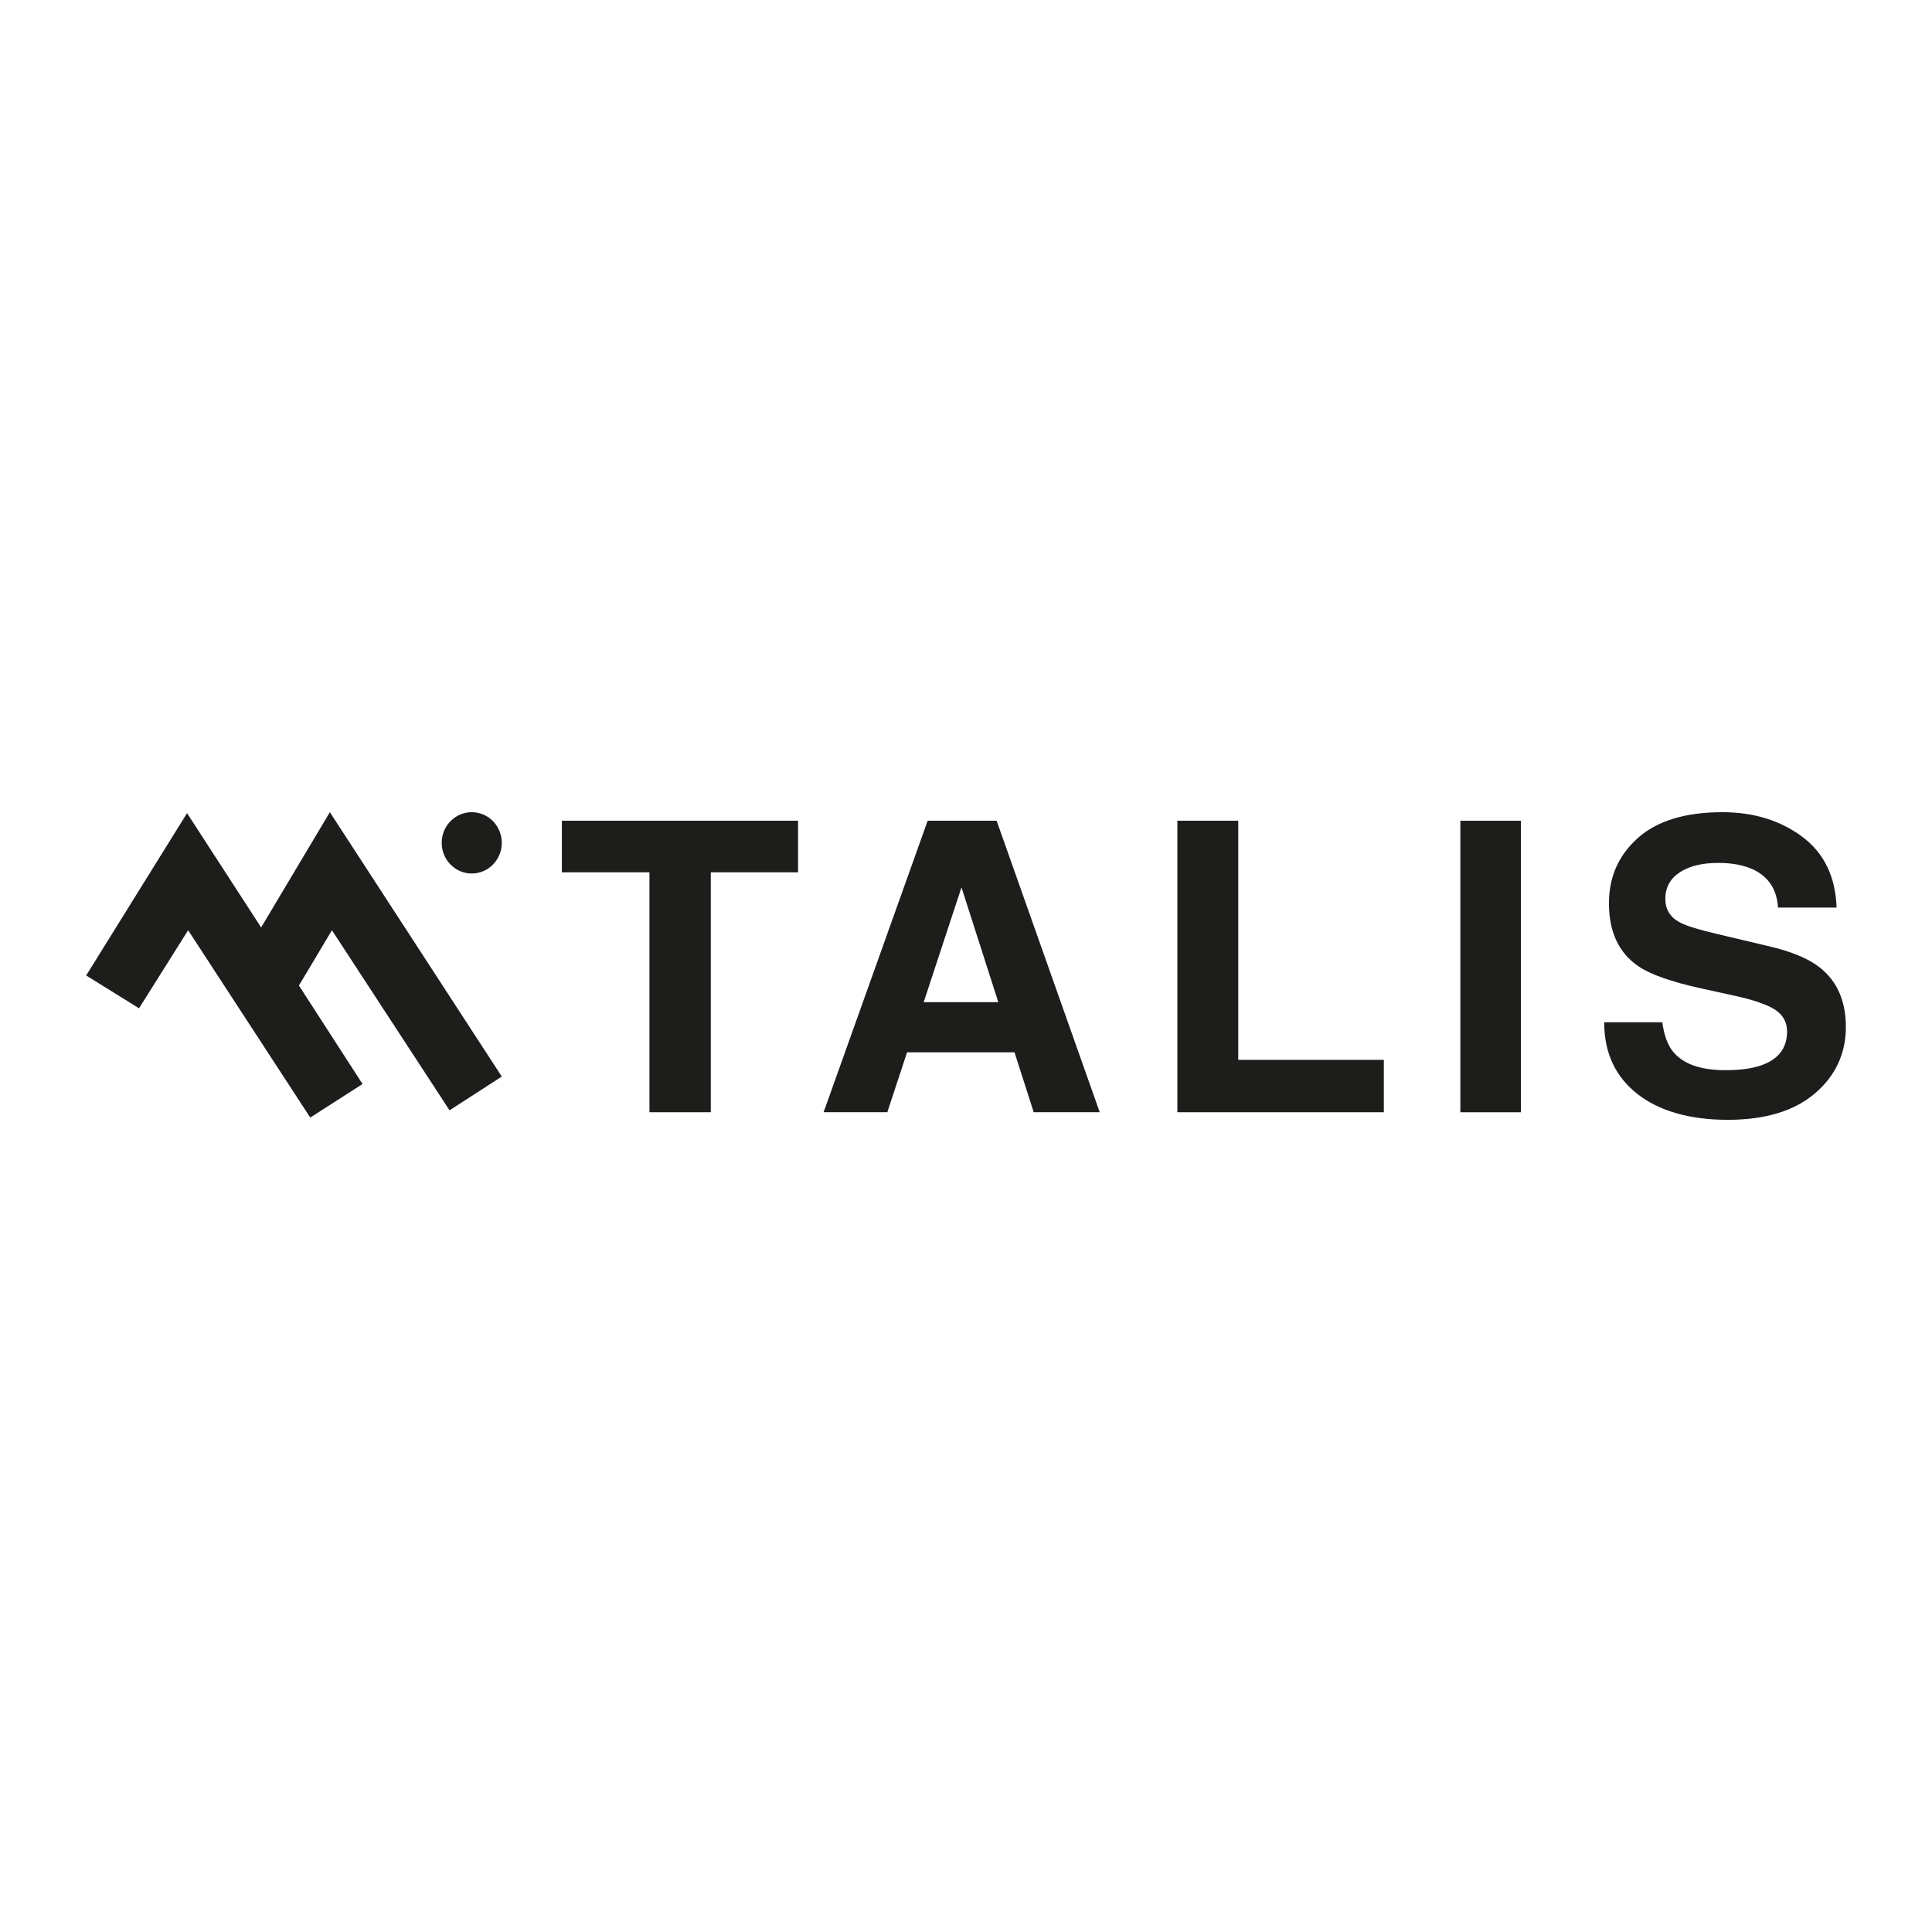
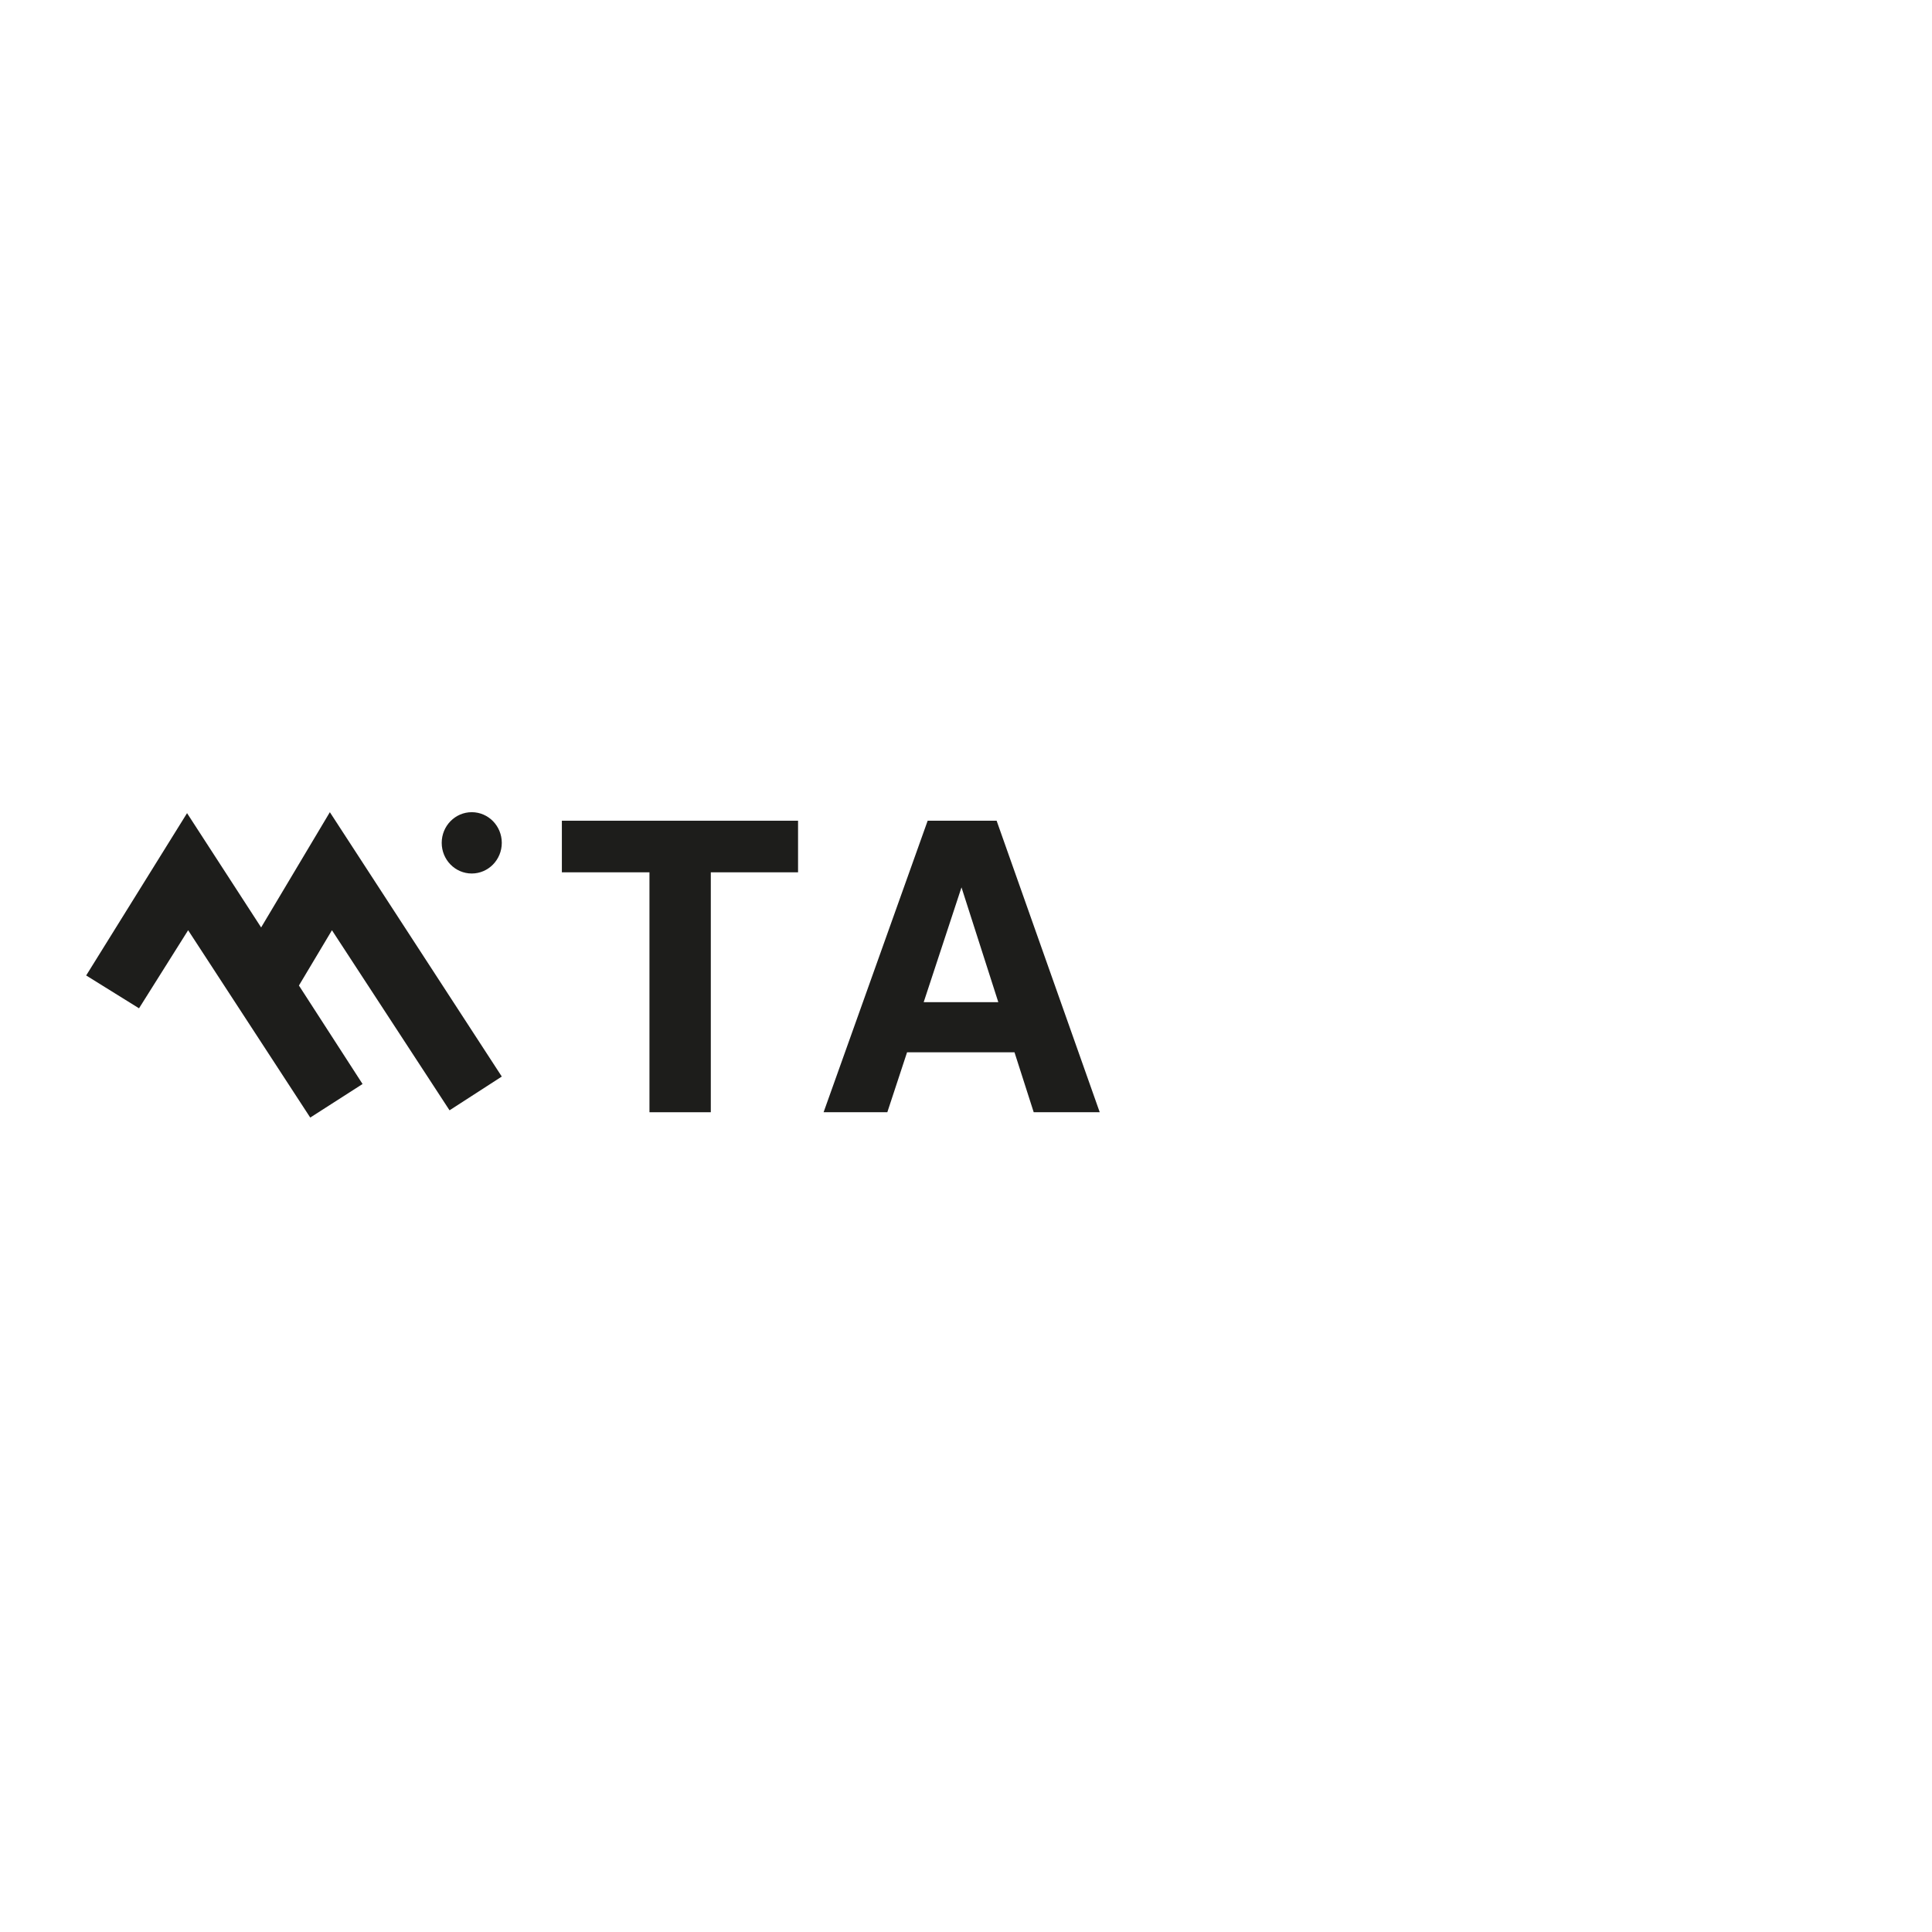
<svg xmlns="http://www.w3.org/2000/svg" id="Calque_1" version="1.1" viewBox="0 0 841.89 841.89">
  <defs>
    <style>
      .st0 {
        fill: none;
      }

      .st1 {
        fill: #1d1d1b;
      }

      .st2 {
        clip-path: url(#clippath-1);
      }

      .st3 {
        clip-path: url(#clippath);
      }
    </style>
    <clipPath id="clippath">
-       <rect class="st0" x="0" y="328.82" width="841.89" height="184.25" />
-     </clipPath>
+       </clipPath>
    <clipPath id="clippath-1">
      <rect class="st0" x="0" y="328.82" width="841.89" height="184.25" />
    </clipPath>
  </defs>
  <polygon class="st1" points="347.76 357.64 347.76 380.12 309.74 380.12 309.74 484.67 283.01 484.67 283.01 380.12 244.84 380.12 244.84 357.64 347.76 357.64" />
  <path class="st1" d="M404.25,357.64h30.04l44.93,127.03h-28.77l-8.37-26.11h-46.82l-8.6,26.11h-27.77l45.35-127.03ZM402.51,436.7h32.51l-16.04-50.02-16.47,50.02Z" />
-   <polygon class="st1" points="513.05 357.64 539.58 357.64 539.58 461.84 603.02 461.84 603.02 484.67 513.05 484.67 513.05 357.64" />
-   <rect class="st1" x="636.37" y="357.65" width="26.38" height="127.03" />
  <g class="st3">
    <path class="st1" d="M724.36,445.47c.81,5.82,2.43,10.14,4.86,13,4.4,5.24,11.92,7.87,22.6,7.87,6.4,0,11.57-.69,15.58-2.08,7.56-2.62,11.34-7.56,11.34-14.73,0-4.2-1.85-7.44-5.55-9.76-3.7-2.24-9.6-4.2-17.62-5.94l-13.77-3.01c-13.54-2.97-22.79-6.25-27.84-9.76-8.6-5.86-12.84-15-12.84-27.5,0-11.38,4.16-20.82,12.53-28.34,8.41-7.52,20.71-11.3,36.91-11.3,13.57,0,25.14,3.55,34.71,10.64,9.57,7.1,14.58,17.43,15.04,30.93h-25.53c-.46-7.64-3.86-13.07-10.22-16.31-4.24-2.12-9.53-3.16-15.81-3.16-7.02,0-12.61,1.35-16.81,4.13-4.17,2.74-6.25,6.59-6.25,11.53,0,4.55,2.04,7.94,6.17,10.18,2.66,1.5,8.29,3.24,16.89,5.25l22.29,5.28c9.76,2.28,17.08,5.36,21.98,9.22,7.56,5.98,11.34,14.61,11.34,25.95s-4.47,21.25-13.46,28.88c-8.98,7.67-21.63,11.53-38.02,11.53s-29.89-3.78-39.45-11.34c-9.6-7.56-14.38-17.93-14.38-31.16h25.34Z" />
  </g>
  <polygon class="st1" points="37.55 425.07 81.51 354.34 113.79 404.14 143.74 353.92 218.66 469.12 195.89 483.83 144.65 405.36 130.26 429.45 157.99 472.37 135.19 486.99 81.98 405.36 60.58 439.38 37.55 425.07" />
  <g class="st2">
    <path class="st1" d="M205.57,353.92c-7.23,0-13.09,5.98-13.09,13.36s5.86,13.36,13.09,13.36,13.09-5.98,13.09-13.36-5.86-13.36-13.09-13.36" />
  </g>
</svg>